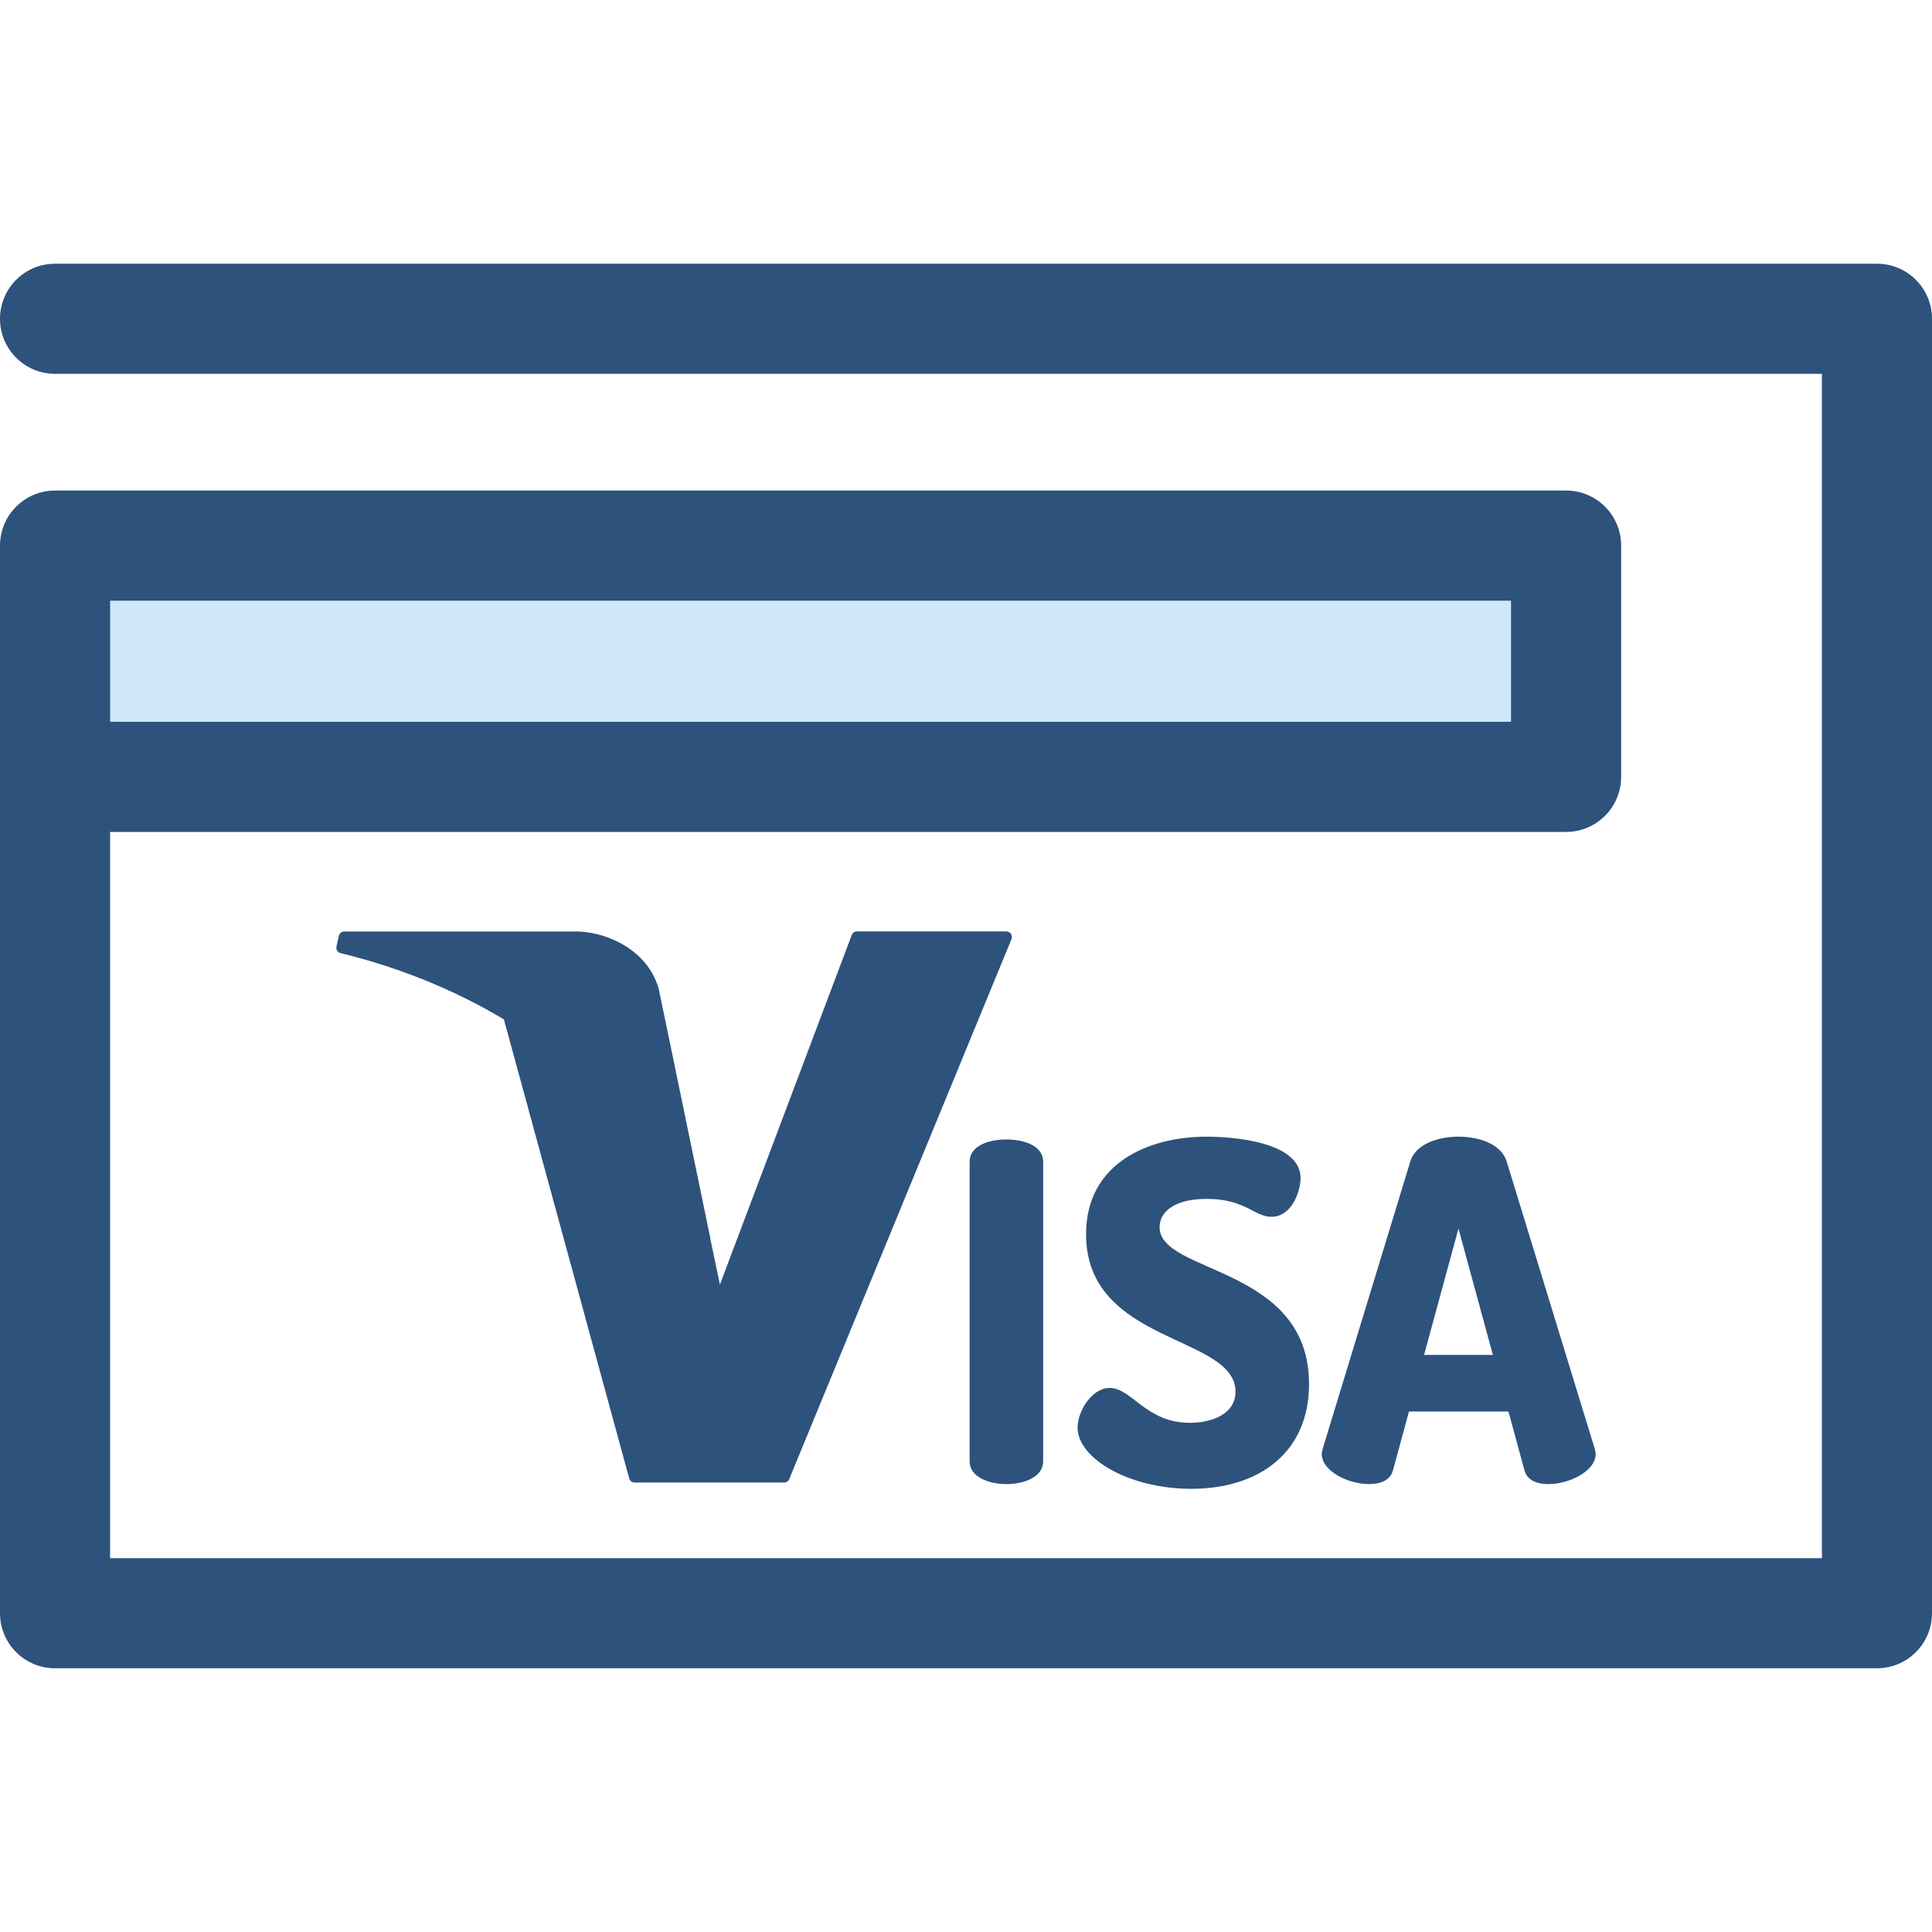
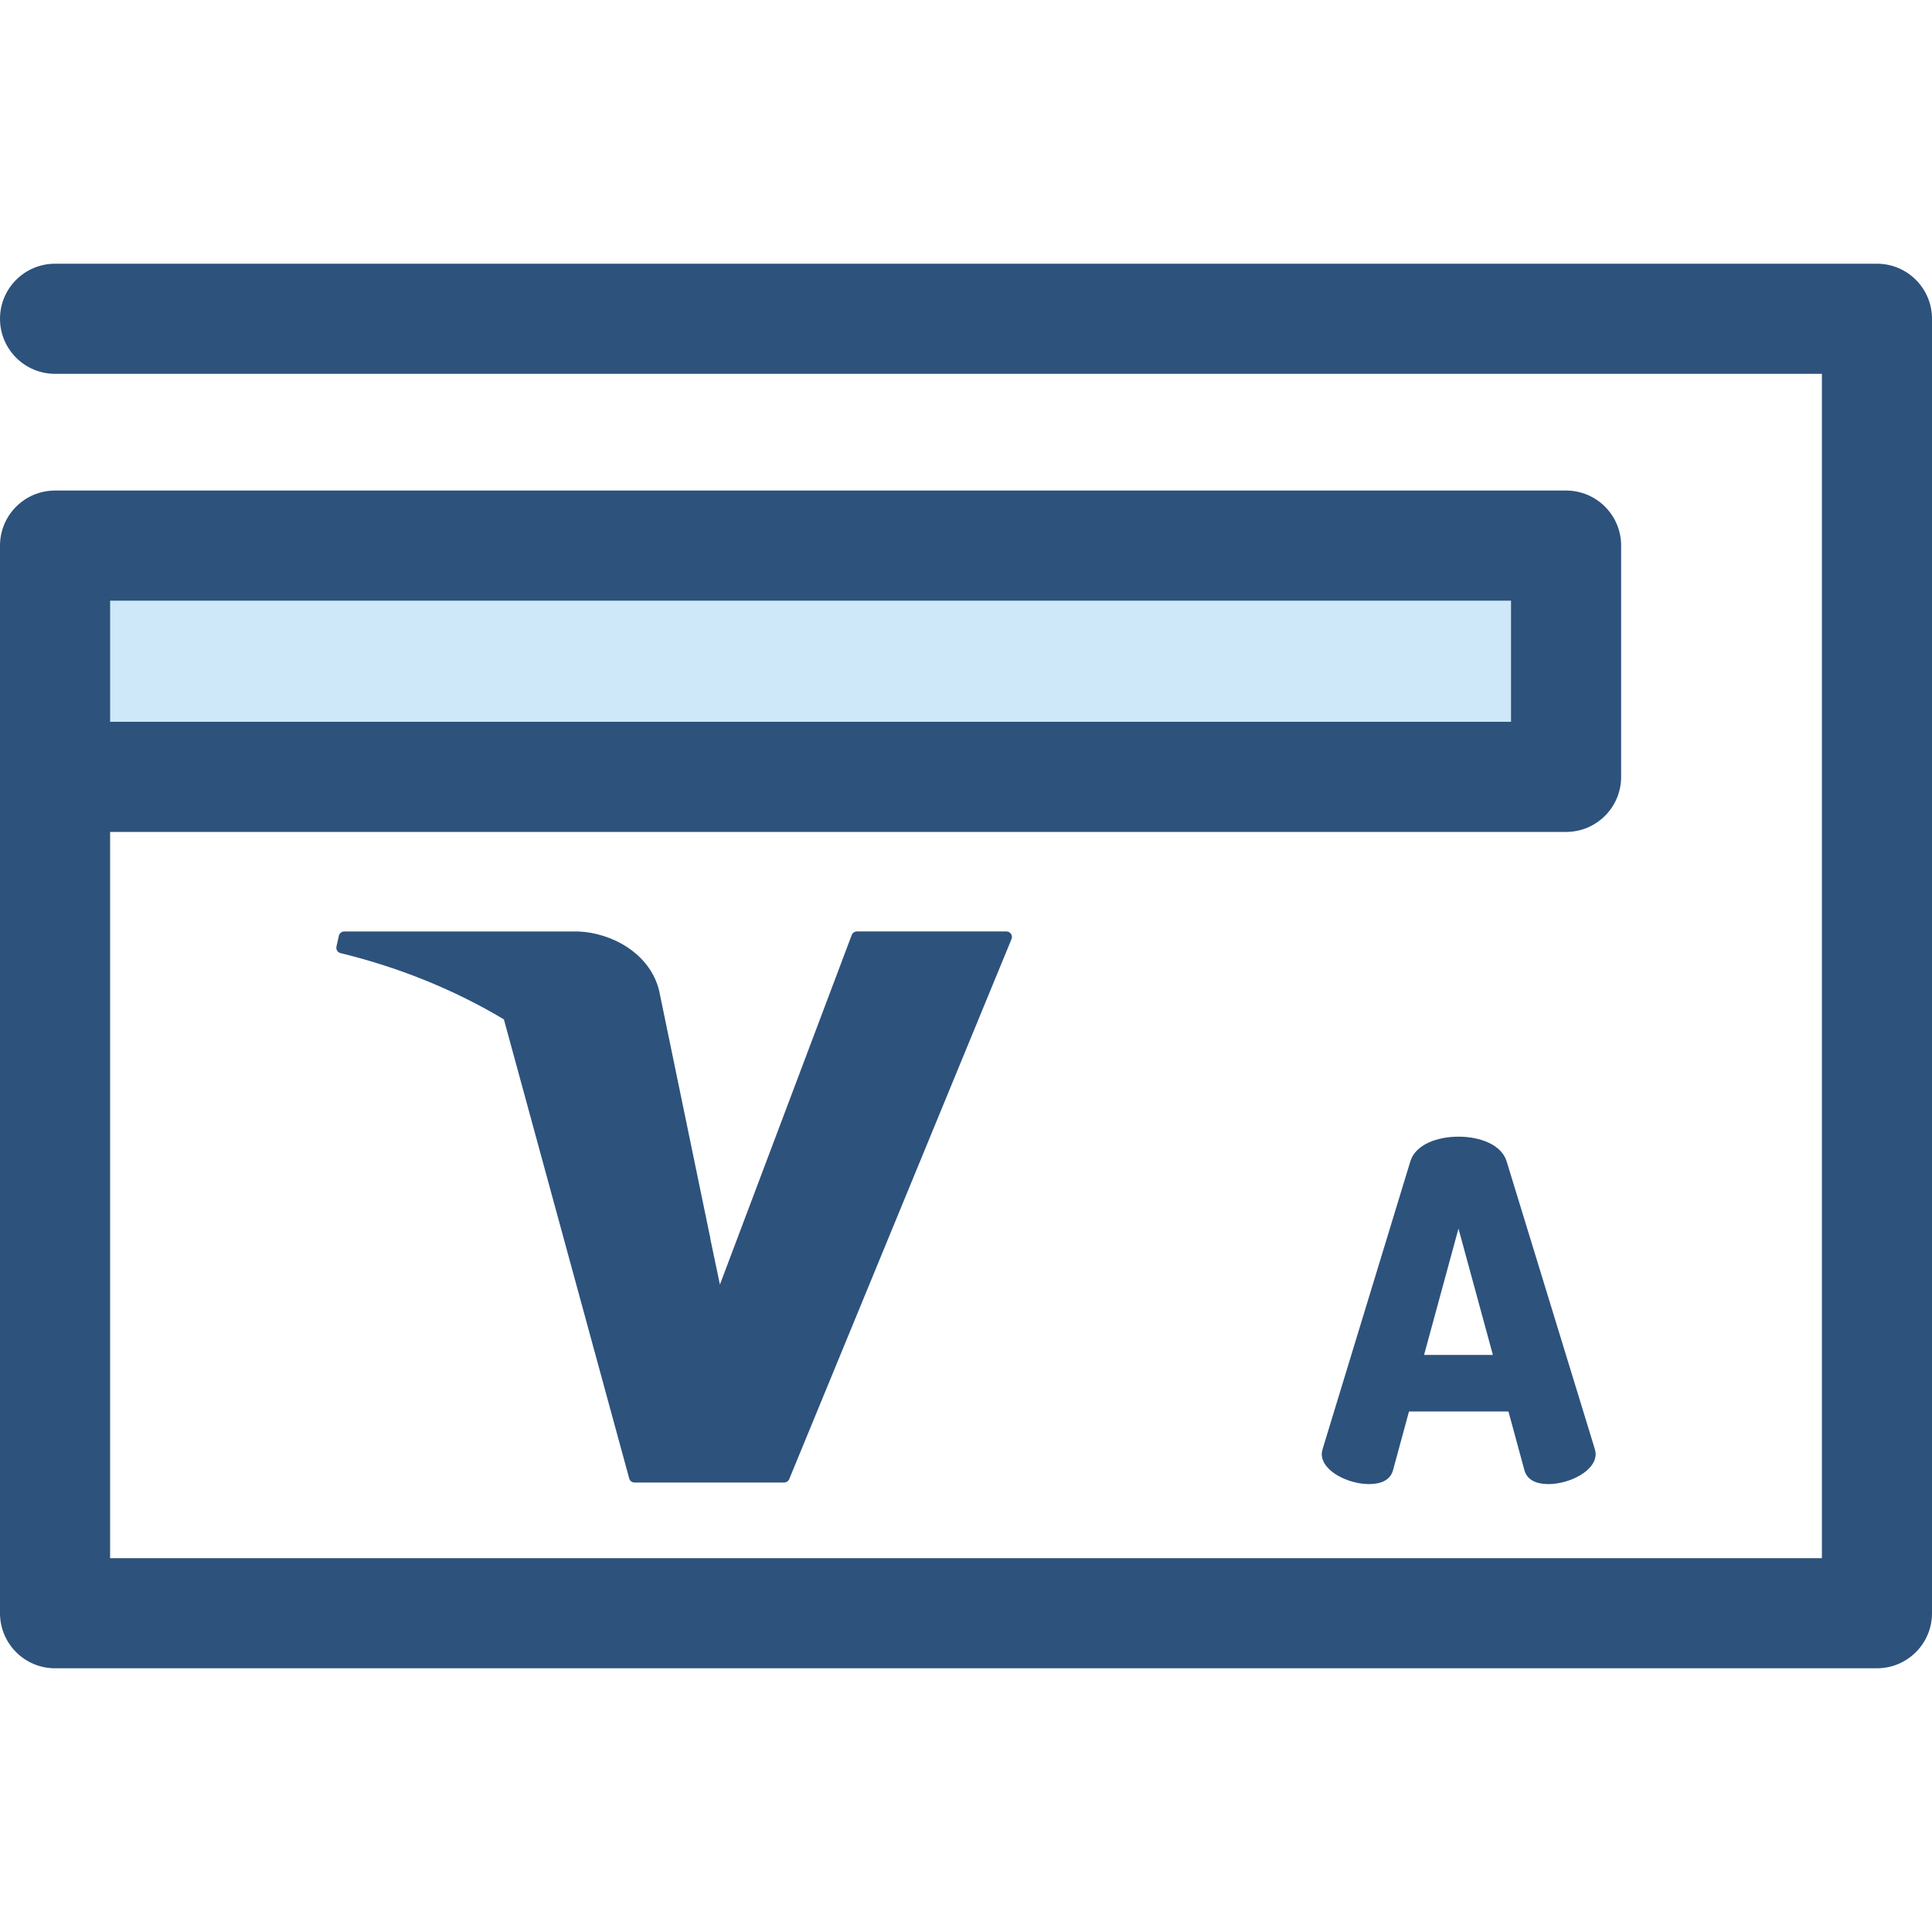
<svg xmlns="http://www.w3.org/2000/svg" version="1.1" id="Layer_1" x="0px" y="0px" viewBox="0 0 512 512" style="enable-background:new 0 0 512 512;" xml:space="preserve">
  <rect x="14.59" y="144.584" style="fill:#CEE8FA;" width="400.444" height="61.291" />
  <g>
    <path style="fill:#2D527C;" d="M497.41,69.889H14.59C6.533,69.889,0,76.422,0,84.479s6.533,14.59,14.59,14.59h468.231v313.863   H29.179V220.47h385.849c8.056,0,14.59-6.533,14.59-14.59v-61.291c0-8.056-6.533-14.59-14.59-14.59H14.59   c-8.056,0-14.59,6.533-14.59,14.59v282.933c0,8.056,6.533,14.59,14.59,14.59H497.41c8.056,0,14.59-6.533,14.59-14.59V84.479   C512,76.421,505.467,69.889,497.41,69.889z M29.179,159.178h371.259v32.112H29.179v-16.05V159.178z" />
    <path style="fill:#2D527C;" d="M267.927,247.491c-0.271-0.404-0.725-0.646-1.212-0.646h-39.63c-0.607,0-1.151,0.376-1.366,0.944   l-34.935,92.64l-2.565-12.244c0.003-0.041,0.004-0.083,0.004-0.124c0-0.204-0.041-0.397-0.115-0.573l-13.433-64.964   c-2.416-9.879-12.613-15.362-21.488-15.674H91.225c-0.684,0-1.277,0.476-1.425,1.142l-0.635,2.861   c-0.171,0.775,0.308,1.547,1.08,1.733c15.57,3.793,30.131,9.699,43.292,17.559l33.212,121.664c0.174,0.635,0.75,1.074,1.408,1.074   h39.648c0.591,0,1.125-0.356,1.35-0.903l58.91-143.124C268.25,248.409,268.198,247.895,267.927,247.491z" />
-     <path style="fill:#2D527C;" d="M256.96,307.848c0-4.123,4.873-5.872,9.744-5.872c4.873,0,9.744,1.749,9.744,5.872v79.457   c0,3.998-4.872,5.996-9.744,5.996c-4.872,0-9.744-1.999-9.744-5.996V307.848z" />
-     <path style="fill:#2D527C;" d="M327.421,368.815c0-15.118-39.604-12.493-39.604-41.727c0-18.739,16.367-25.86,31.982-25.86   c6.622,0,24.862,1.25,24.862,10.993c0,3.373-2.248,10.246-7.746,10.246c-4.497,0-6.872-4.749-17.117-4.749   c-8.869,0-12.493,3.623-12.493,7.496c0,12.493,39.604,10.119,39.604,41.603c0,17.991-13.119,27.735-31.234,27.735   c-16.365,0-30.109-7.995-30.109-16.243c0-4.247,3.748-10.494,8.496-10.494c5.872,0,9.62,9.246,21.238,9.246   C321.05,377.06,327.421,374.811,327.421,368.815z" />
    <path style="fill:#2D527C;" d="M350.282,385.306c0-0.375,0.125-0.874,0.25-1.374l23.239-76.208   c1.374-4.373,6.996-6.495,12.743-6.495c5.747,0,11.37,2.124,12.744,6.495l23.361,76.208c0.127,0.5,0.251,1.001,0.251,1.374   c0,4.622-7.121,7.995-12.495,7.995c-3.122,0-5.623-0.998-6.371-3.623l-4.247-15.617h-26.361l-4.247,15.617   c-0.751,2.625-3.249,3.623-6.371,3.623C357.404,393.301,350.282,389.928,350.282,385.306z M395.632,359.071l-9.12-33.482   l-9.119,33.482H395.632z" />
  </g>
  <g>
</g>
  <g>
</g>
  <g>
</g>
  <g>
</g>
  <g>
</g>
  <g>
</g>
  <g>
</g>
  <g>
</g>
  <g>
</g>
  <g>
</g>
  <g>
</g>
  <g>
</g>
  <g>
</g>
  <g>
</g>
  <g>
</g>
</svg>